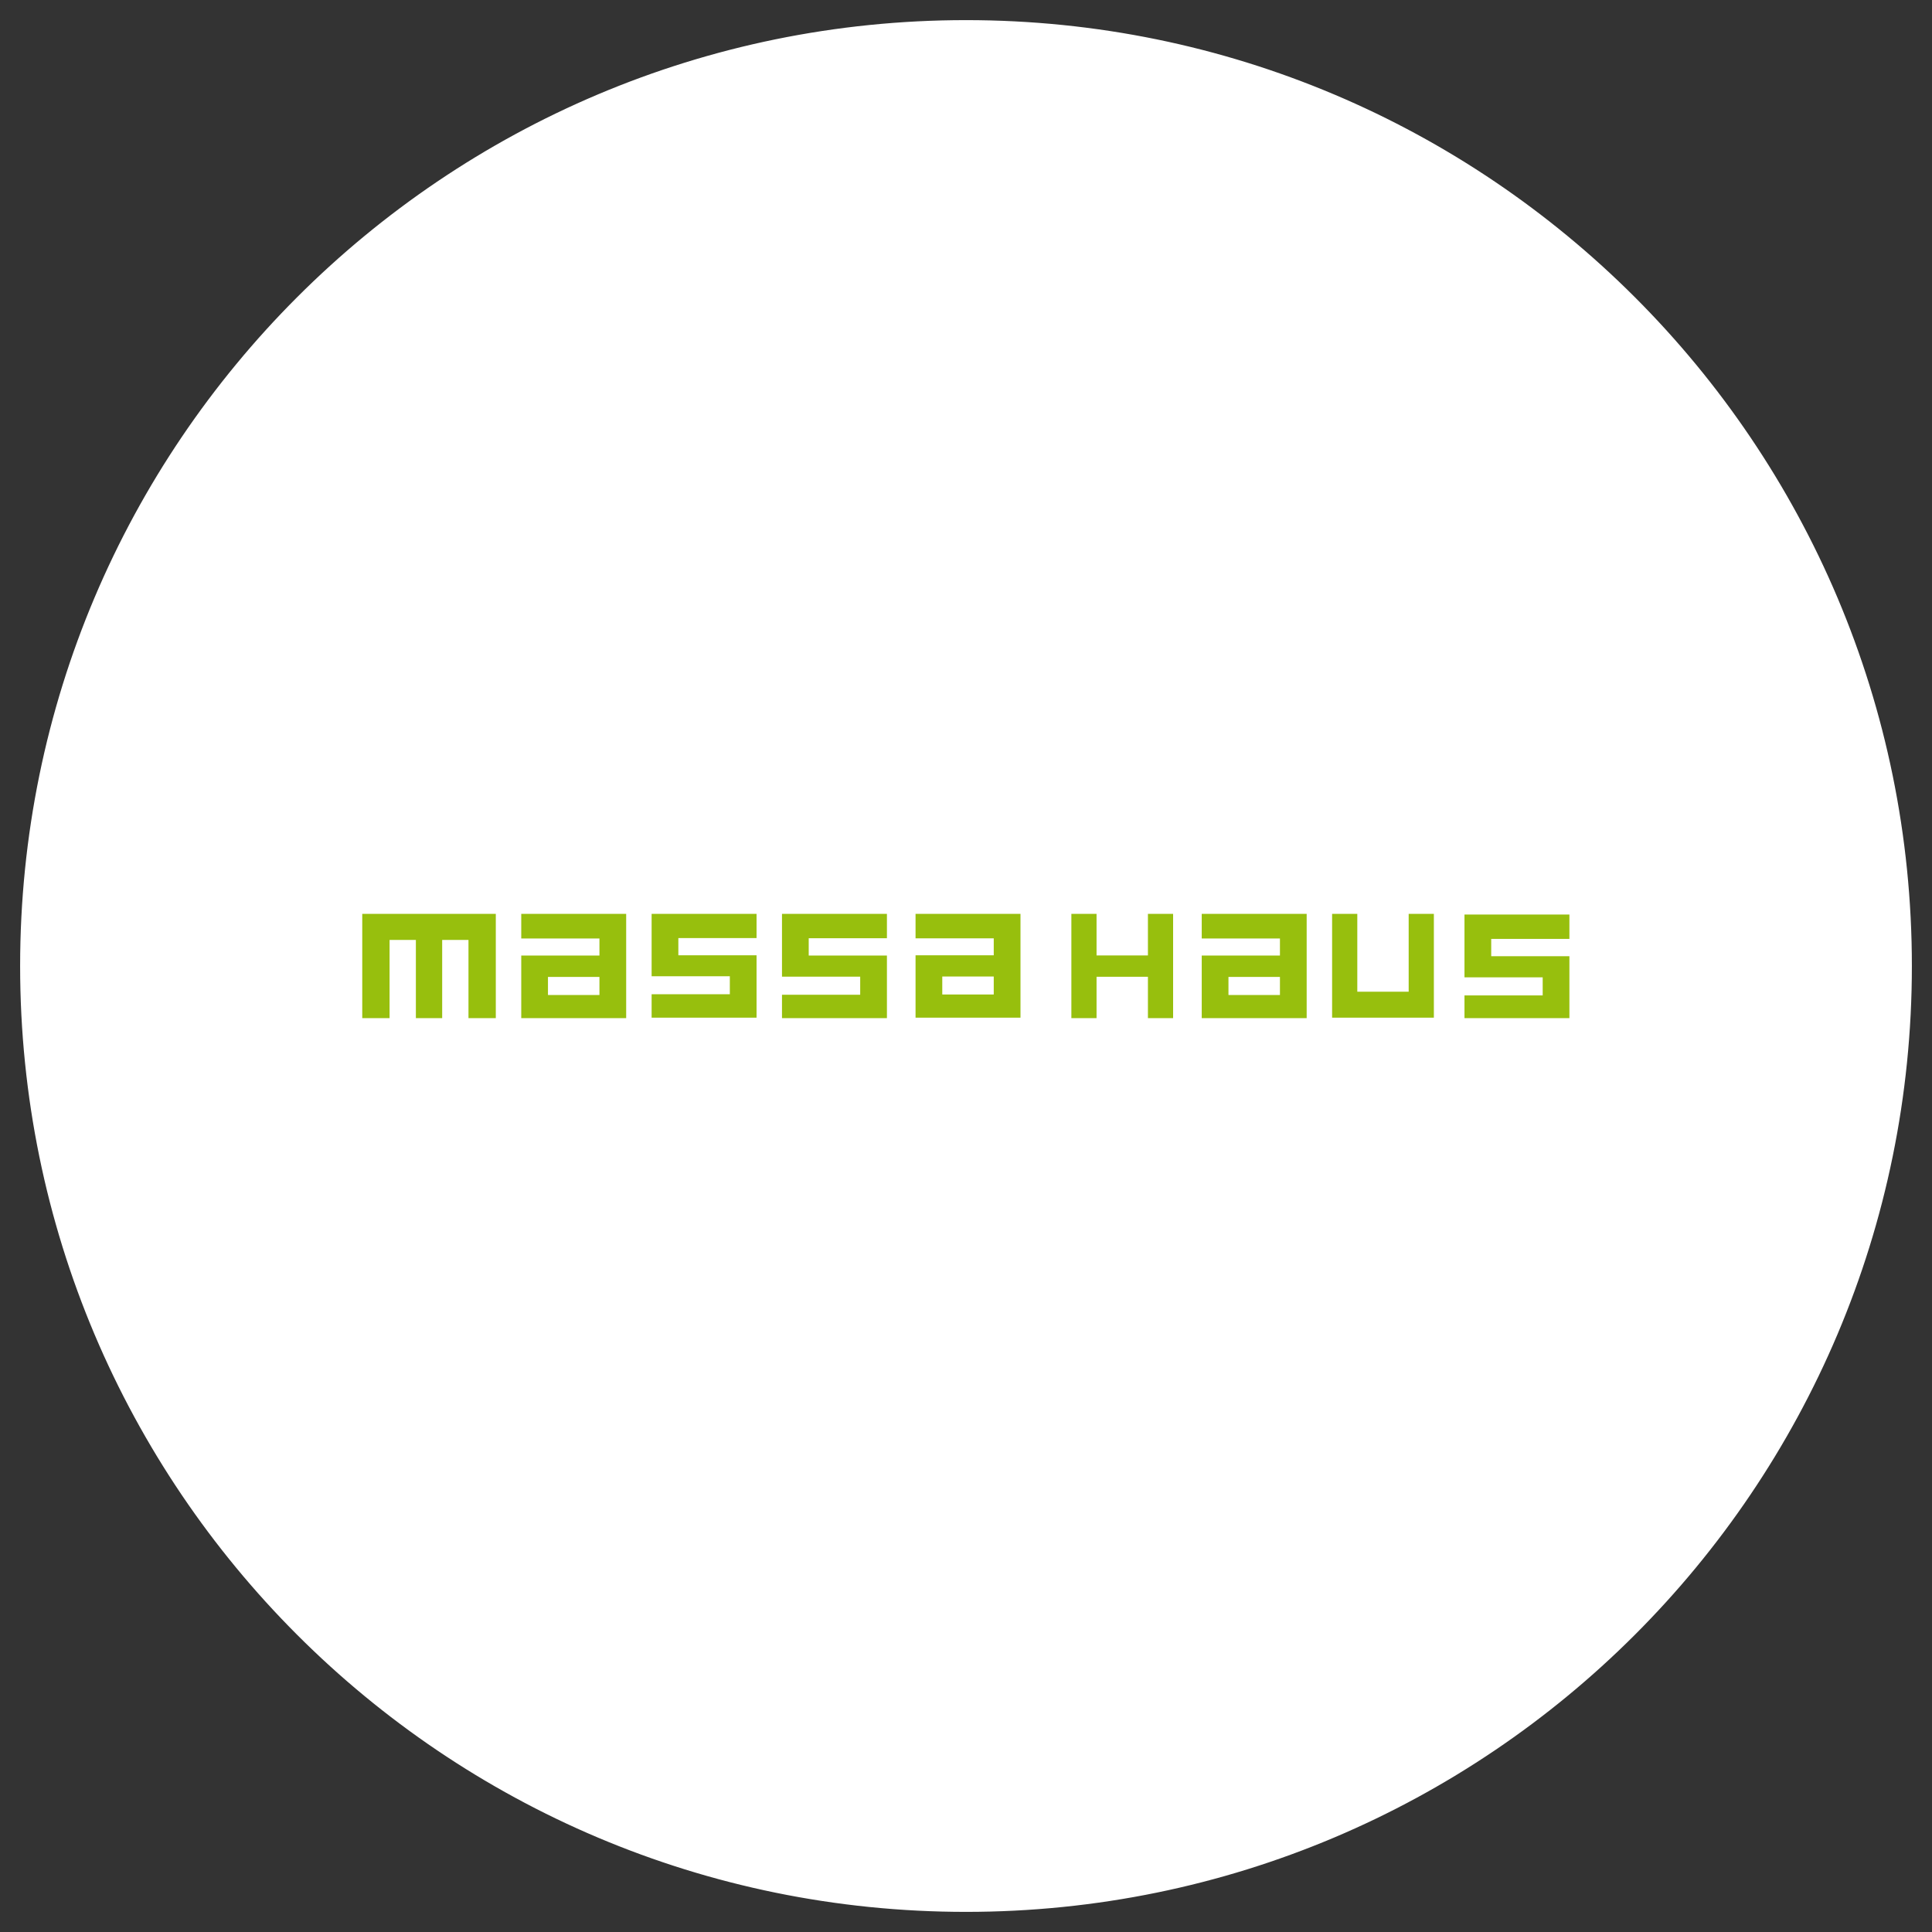
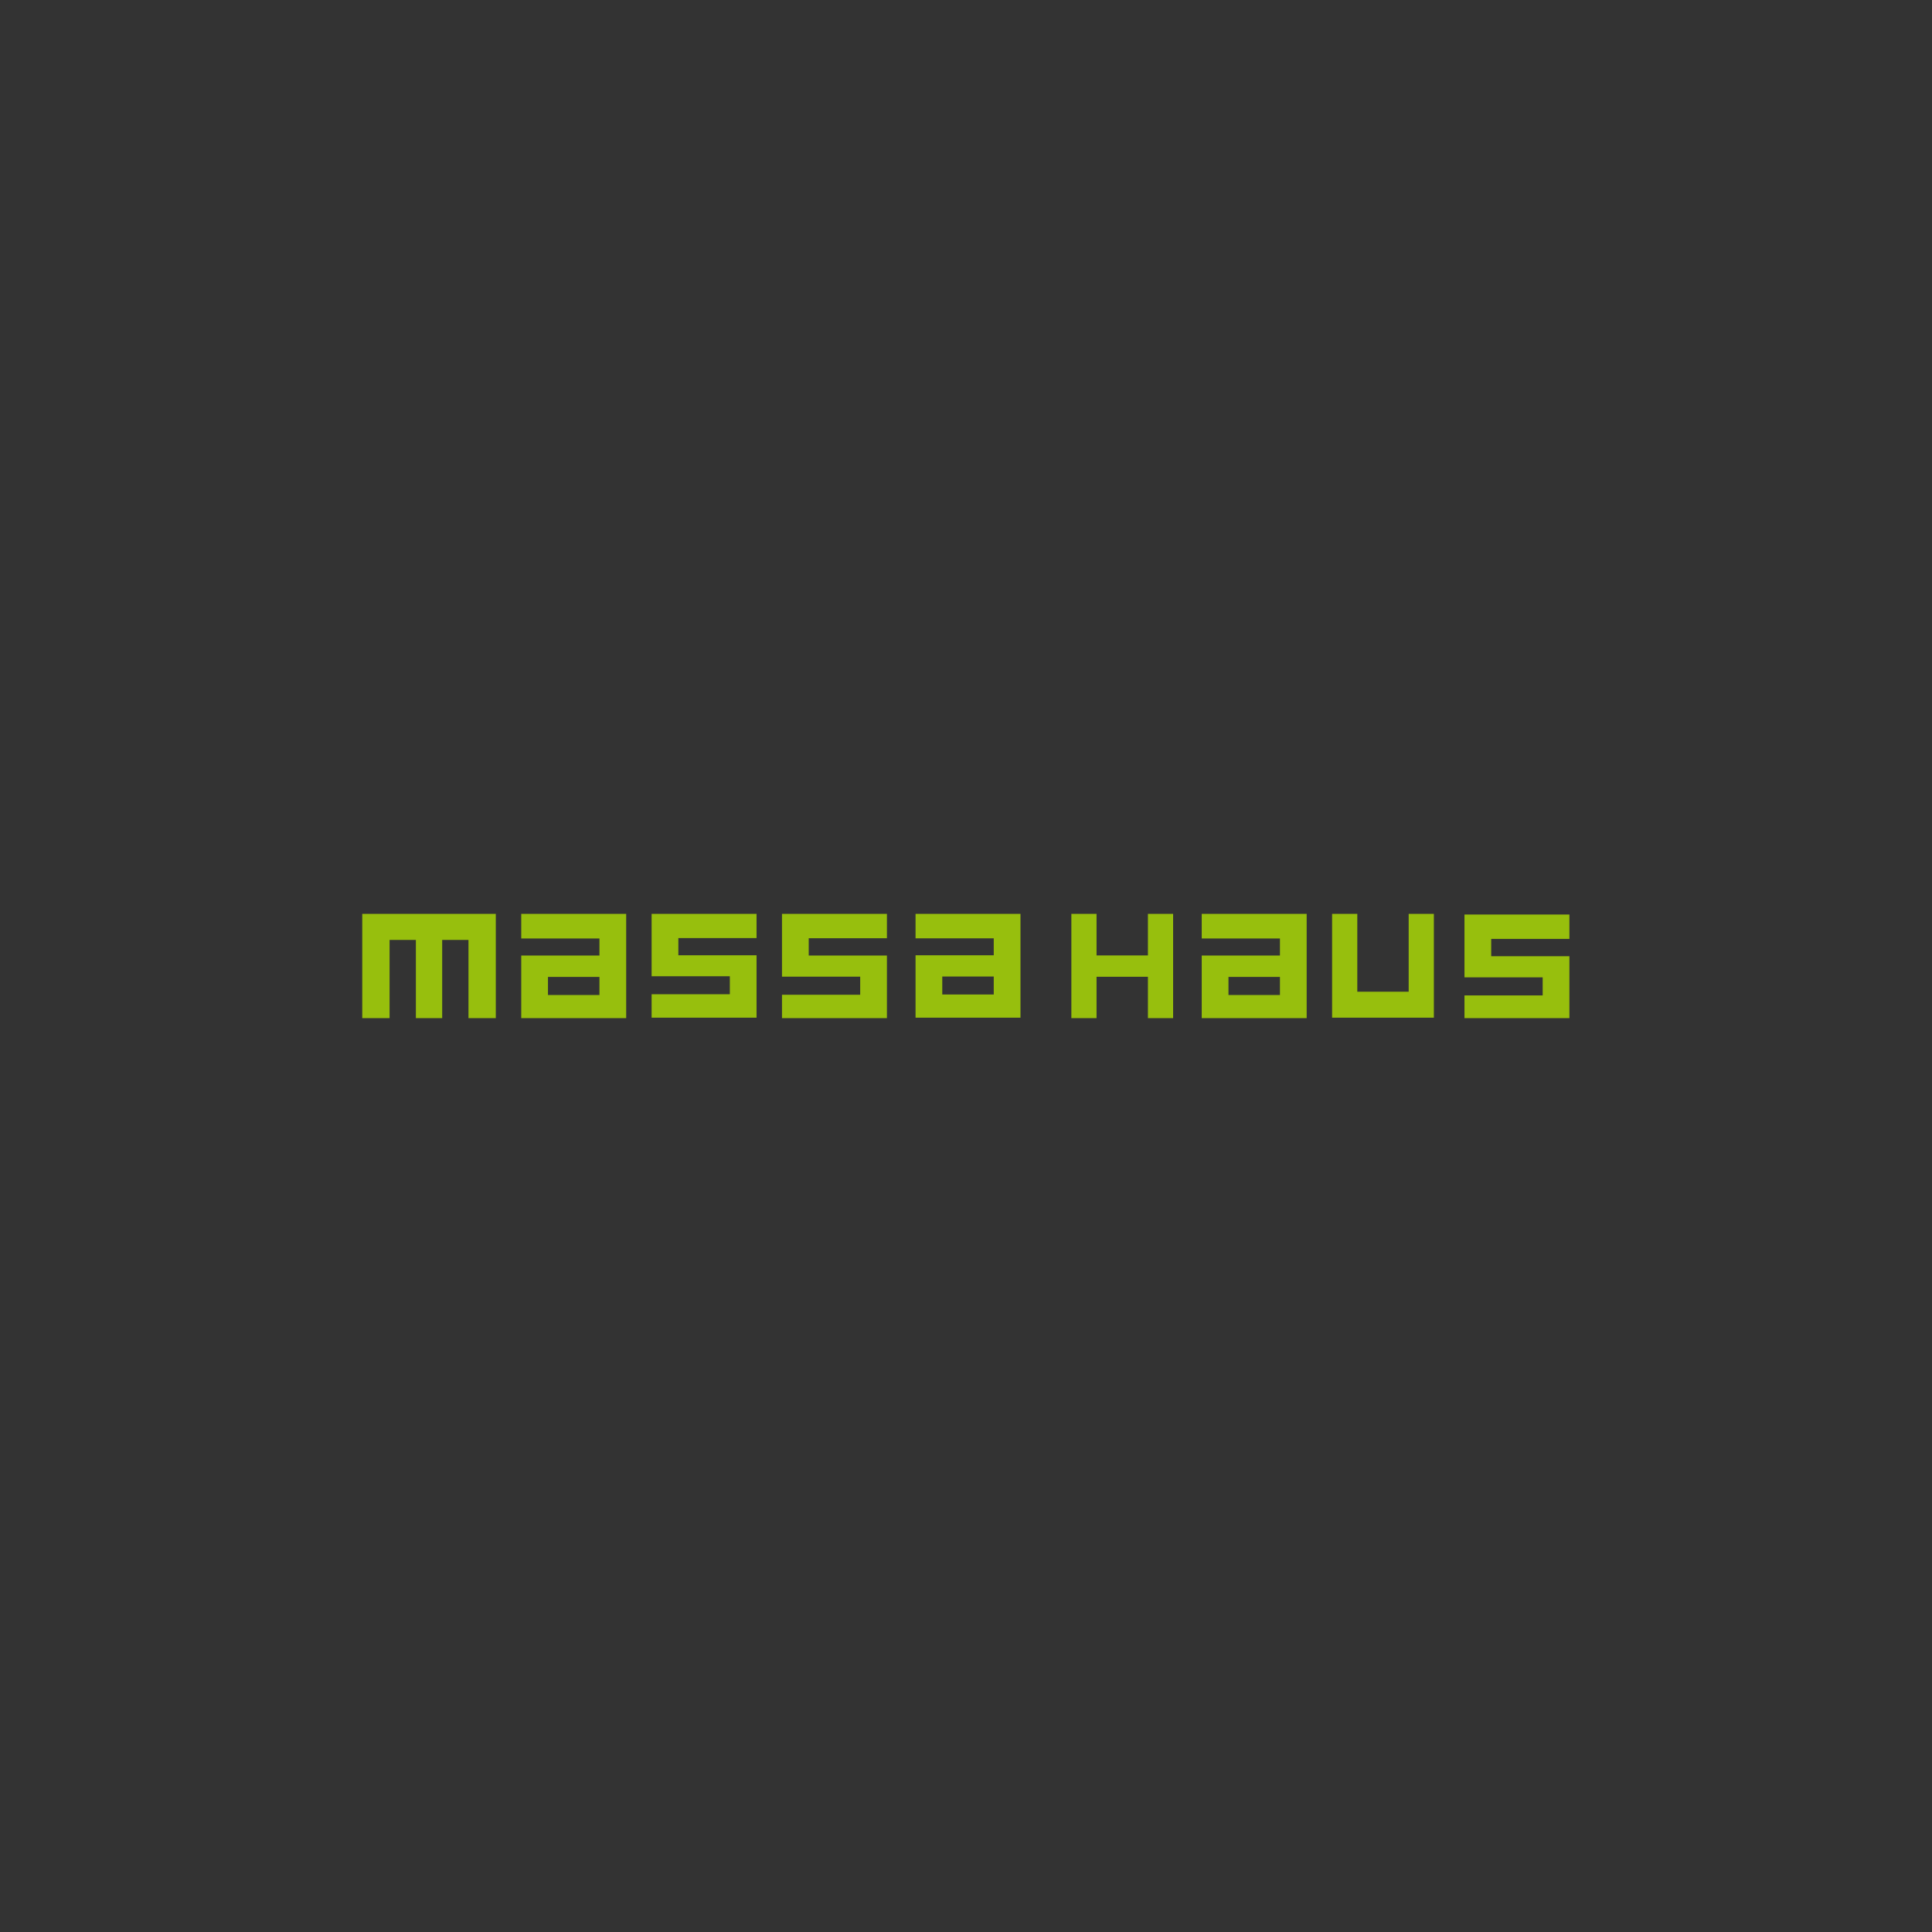
<svg xmlns="http://www.w3.org/2000/svg" width="288" height="288" xml:space="preserve" style="fill-rule:evenodd;clip-rule:evenodd;stroke-linejoin:round;stroke-miterlimit:2">
  <rect width="100%" height="100%" fill="#333333" stroke="none" />
-   <path d="M4 144C4 66.679 66.679 4 144 4s140 62.679 140 140-62.679 140-140 140S4 221.321 4 144Z" style="fill:#fff;stroke:#fff;stroke-width:2px" />
  <clipPath id="a">
    <path d="M54 136.227h180v15.545H54z" />
  </clipPath>
  <g clip-path="url(#a)">
    <path d="M179.14 136.227v3.67h11.658v2.546H179.14v9.361h15.643v-15.577H179.14Zm3.985 12.095h7.673v-2.697h-7.673v2.697ZM163.461 136.227h-3.755v15.577h3.755v-6.201h7.658v6.201h3.755v-15.577h-3.755v6.2h-7.658v-6.2ZM202.331 136.227h-3.756v15.478h15.169v-15.478h-3.755v11.608h-7.658v-11.608ZM218.307 148.384v3.519h15.642v-9.361h-11.657v-2.584h11.657v-3.632h-15.642v9.362h11.658v2.696h-11.658ZM77.701 136.227v3.67h11.657v2.546H77.701v9.361h15.642v-15.577H77.701Zm3.984 12.095h7.673v-2.697h-7.673v2.697ZM108.794 148.208H97.136v3.497h15.642v-9.302h-11.657v-2.567h11.657v-3.609H97.136v9.302h11.658v2.679ZM128.228 148.285H116.57v3.519h15.643v-9.361h-11.658v-2.584h11.658v-3.632H116.57v9.362h11.658v2.696ZM136.479 136.227v3.646h11.657v2.53h-11.657v9.302h15.643v-15.478h-15.643Zm3.984 12.018h7.673v-2.679h-7.673v2.679ZM58.073 140.112h3.921v11.692h3.921v-11.692h3.921v11.692h4.073v-15.577H54v15.577h4.073v-11.692Z" style="fill:#97bf0d" />
  </g>
</svg>